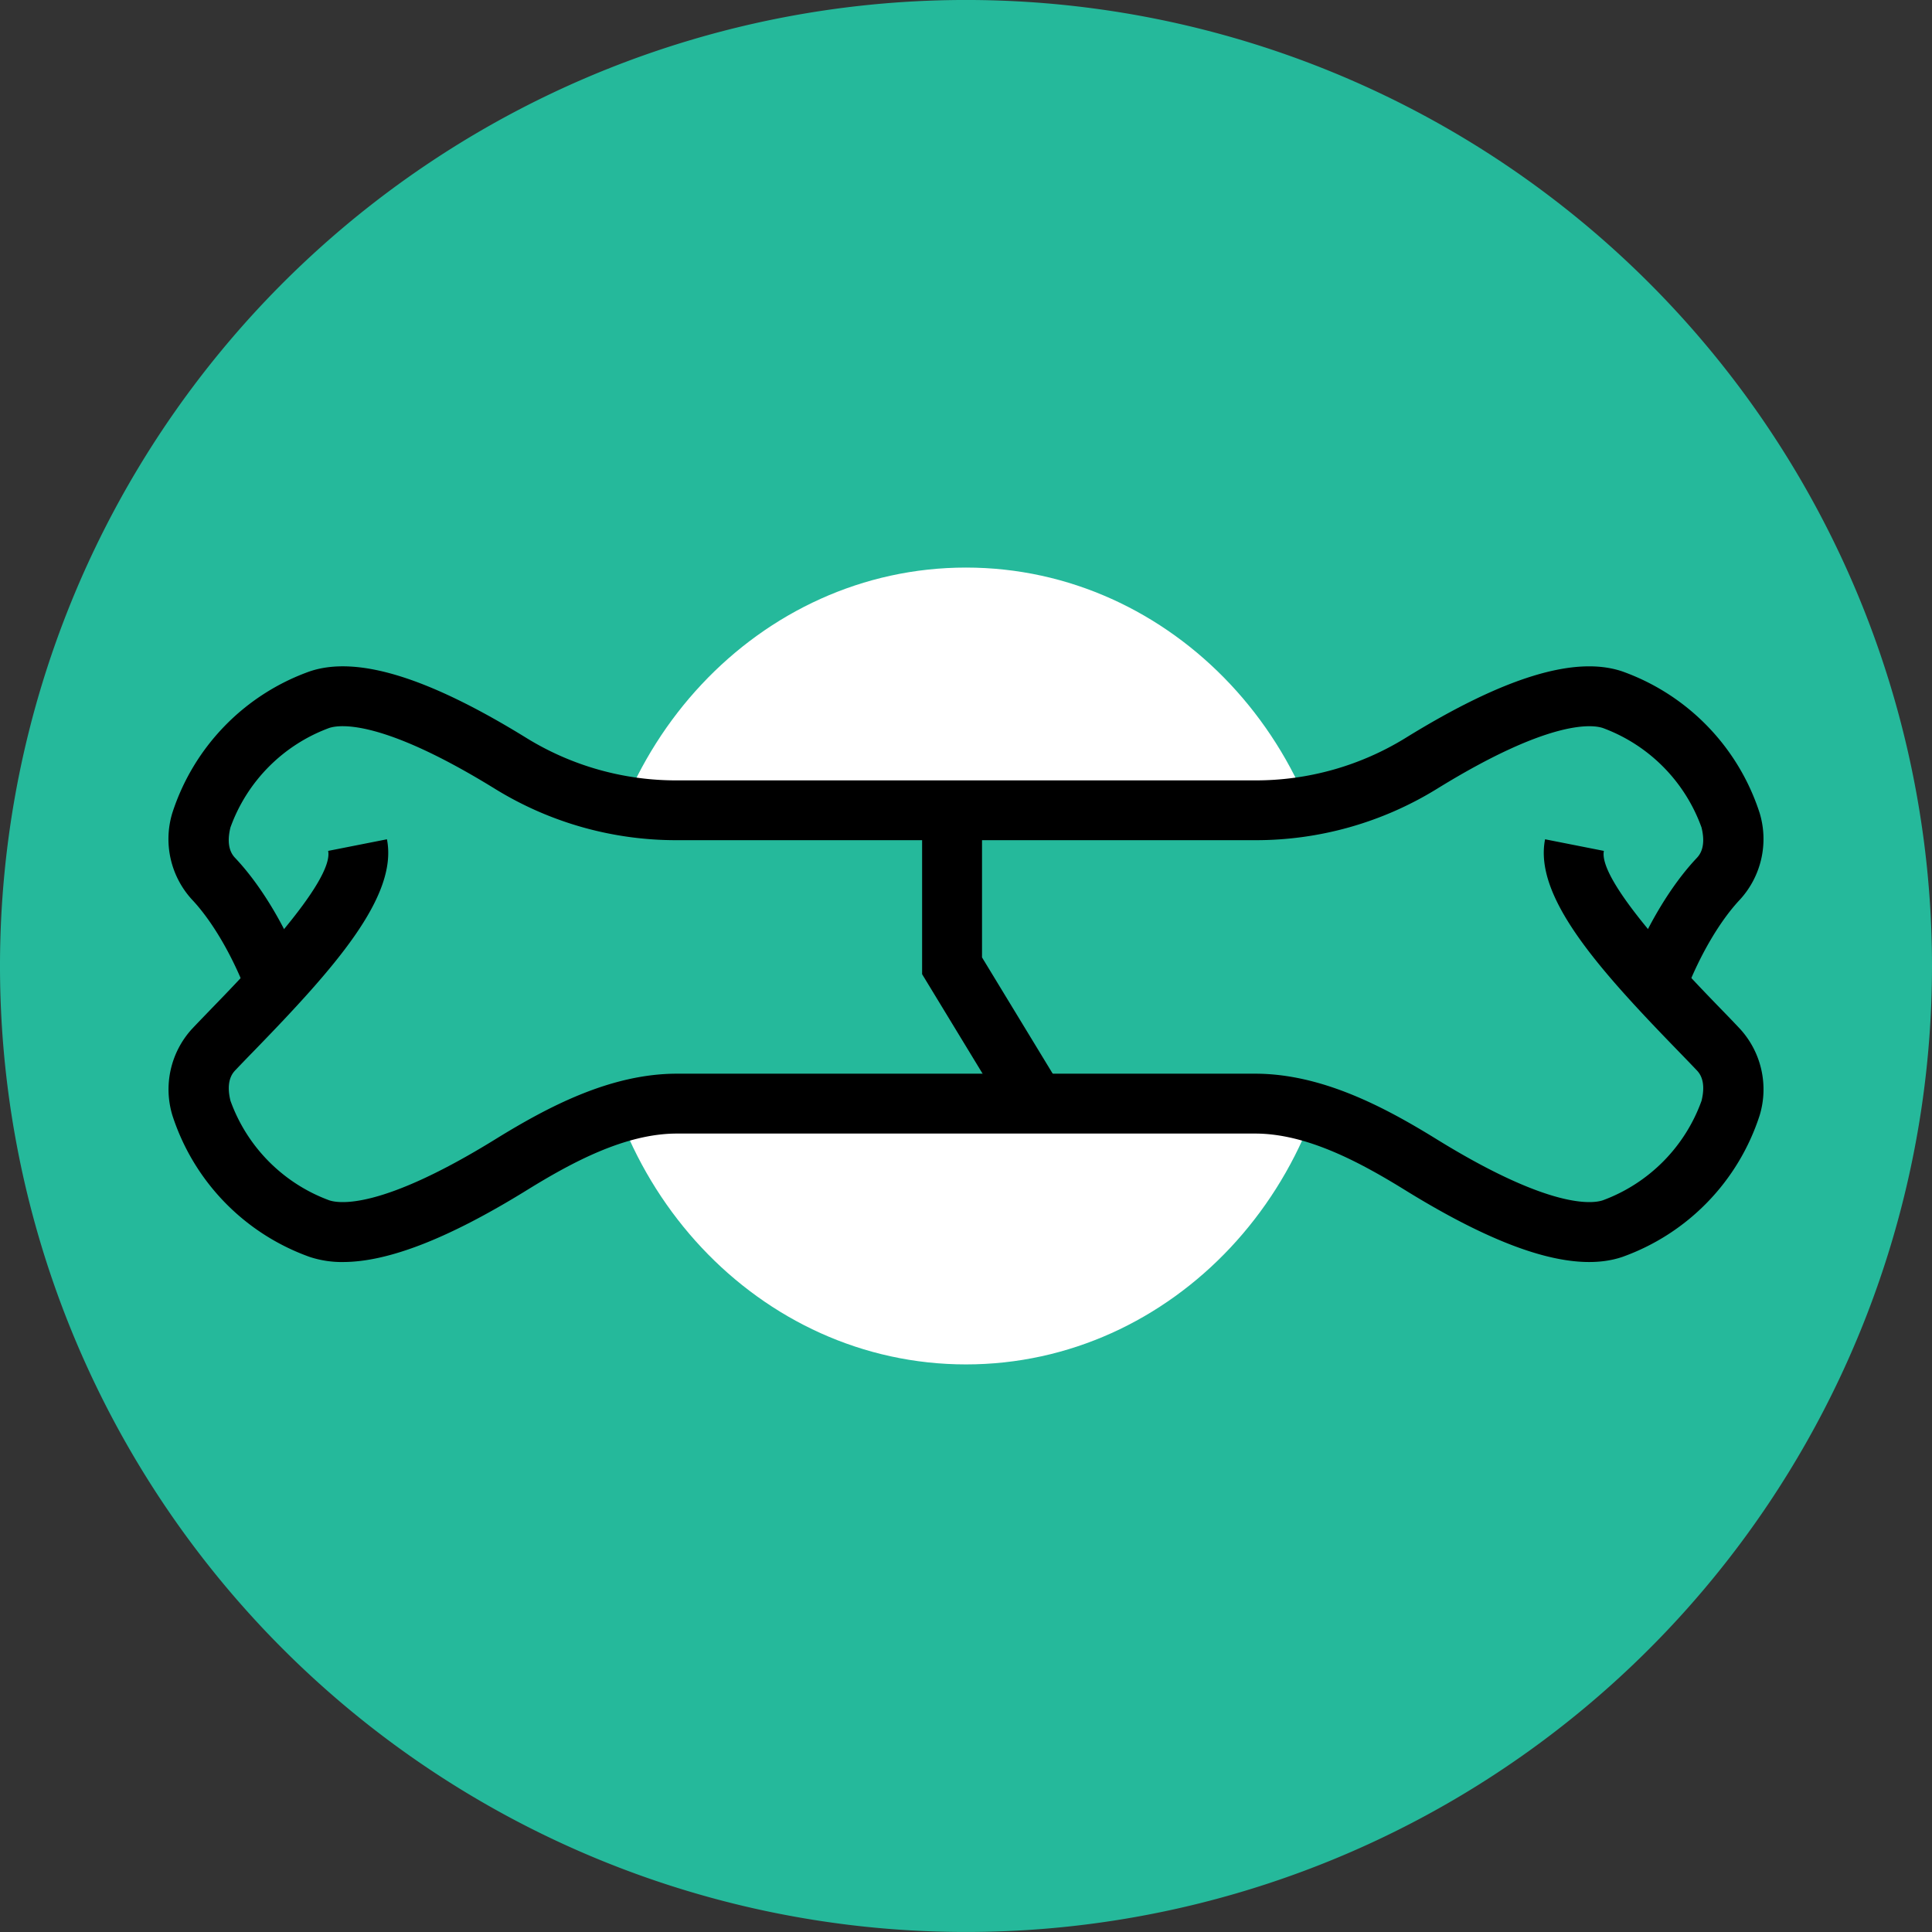
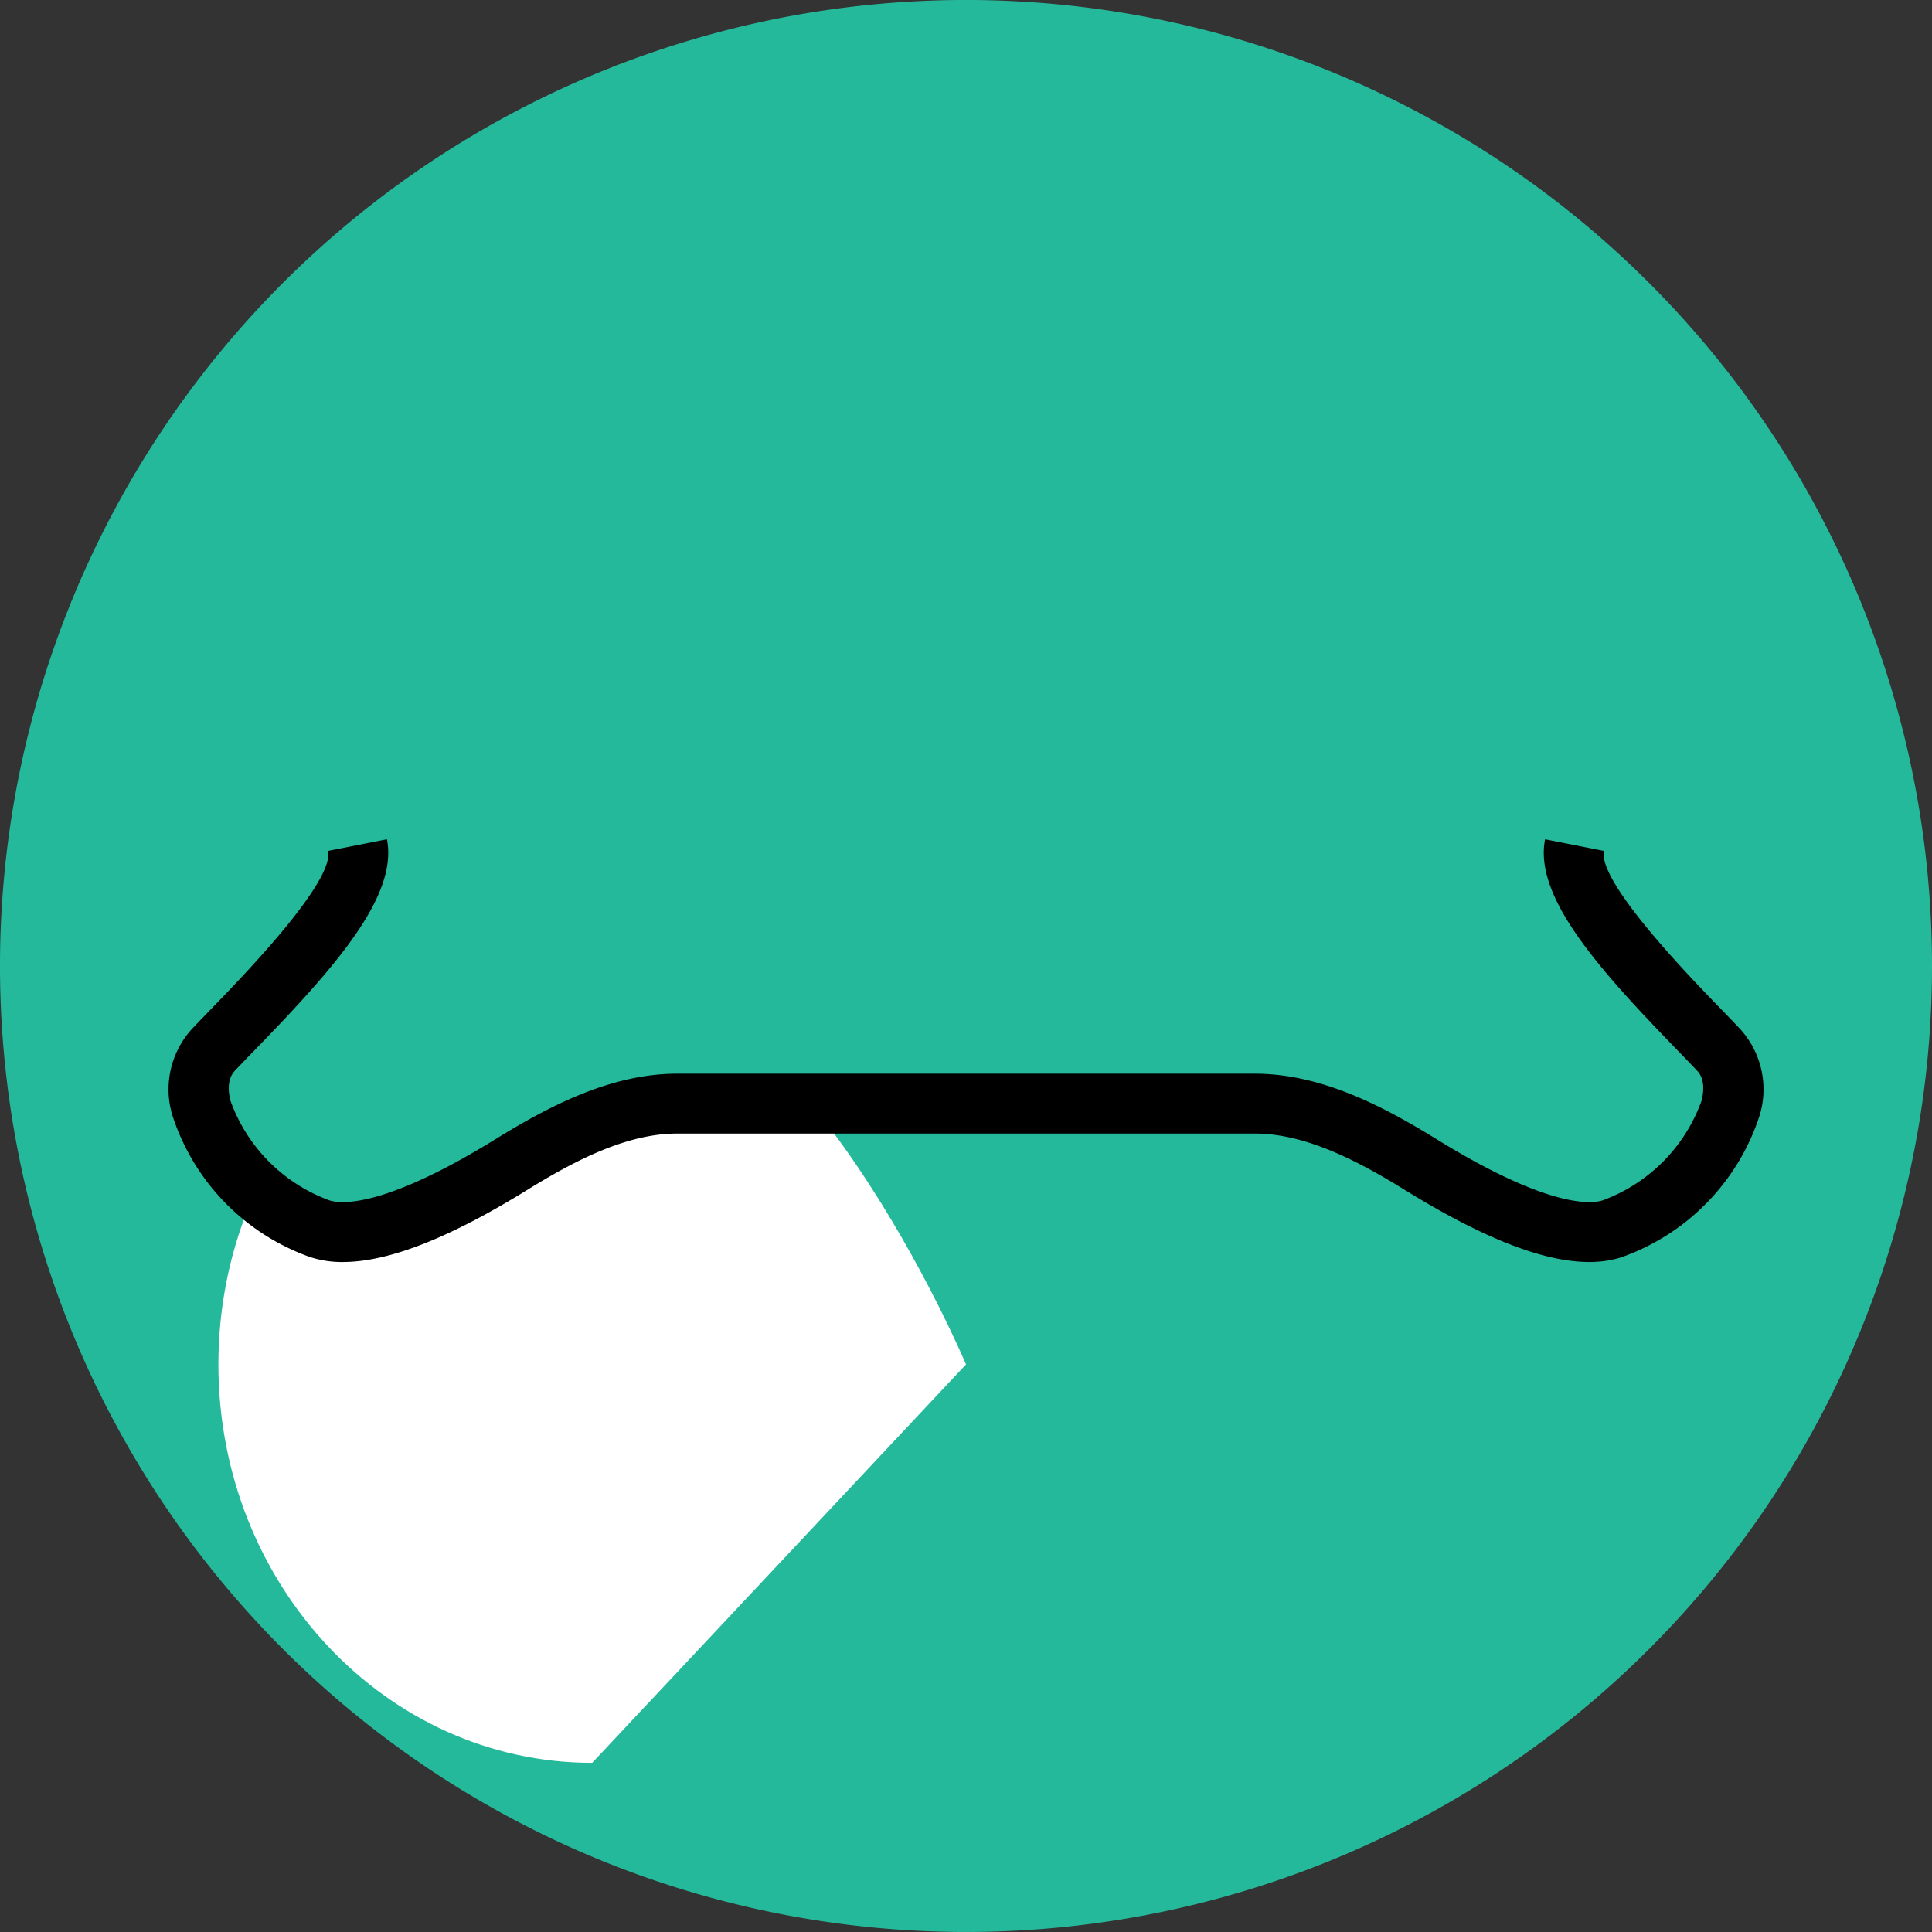
<svg xmlns="http://www.w3.org/2000/svg" width="92" height="92" viewBox="0 0 92 92">
  <rect x="0" y="0" width="92" height="92" fill="#333333" stroke="none" />
  <defs>
    <clipPath id="clip-path">
      <rect id="Rectangle_5376" data-name="Rectangle 5376" width="92" height="92" fill="none" />
    </clipPath>
  </defs>
  <g id="specialty-icon-fracture-care" transform="translate(0 0)">
    <g id="Group_2278" data-name="Group 2278" transform="translate(0 -0.001)" clip-path="url(#clip-path)">
      <path id="Path_1033" data-name="Path 1033" d="M46,0A46,46,0,1,0,92,46,46,46,0,0,0,46,0" transform="translate(0 0)" fill="#25b99b" />
-       <path id="Path_1034" data-name="Path 1034" d="M47.456,66.368c9.831,0,17.8-8.491,17.8-18.972s-7.968-18.973-17.8-18.973-17.8,8.5-17.8,18.973,7.967,18.972,17.8,18.972" transform="translate(-1.456 -1.395)" fill="#fff" />
+       <path id="Path_1034" data-name="Path 1034" d="M47.456,66.368s-7.968-18.973-17.8-18.973-17.8,8.5-17.8,18.973,7.967,18.972,17.8,18.972" transform="translate(-1.456 -1.395)" fill="#fff" />
      <path id="Path_1035" data-name="Path 1035" d="M78.625,53.3c-.5-2.53,1.459-7.376,3.7-9.741s-1.269-7.243-5.04-8.521c-2.262-.767-6.28,1.282-9.132,3.044A15.019,15.019,0,0,1,60.255,40.3H32.723a15.019,15.019,0,0,1-7.893-2.221c-2.852-1.762-6.869-3.811-9.132-3.044-3.771,1.278-7.276,6.156-5.04,8.521s4.2,7.211,3.7,9.741" transform="translate(-0.489 -1.711)" fill="#25b99b" />
-       <path id="Path_1036" data-name="Path 1036" d="M77.151,53.5c-.628-3.175,1.625-8.424,4.058-11,.116-.124.469-.5.23-1.46a7.9,7.9,0,0,0-4.692-4.732c-.488-.165-2.5-.444-7.924,2.906a16.428,16.428,0,0,1-8.644,2.434H32.649a16.428,16.428,0,0,1-8.644-2.434c-5.424-3.35-7.436-3.074-7.924-2.906a7.9,7.9,0,0,0-4.692,4.732c-.239.963.114,1.337.23,1.46,2.433,2.572,4.686,7.821,4.058,11l-2.8-.553c.386-1.956-1.358-6.4-3.332-8.484a4.269,4.269,0,0,1-.926-4.105,10.62,10.62,0,0,1,6.544-6.748c2.253-.762,5.636.277,10.339,3.182A13.574,13.574,0,0,0,32.649,38.8H60.181a13.58,13.58,0,0,0,7.145-2.008c4.7-2.905,8.086-3.942,10.339-3.182a10.624,10.624,0,0,1,6.544,6.748,4.274,4.274,0,0,1-.926,4.105c-1.975,2.088-3.719,6.528-3.333,8.484Z" transform="translate(-0.415 -1.638)" />
      <path id="Path_1037" data-name="Path 1037" d="M75.463,42.32c-.5,2.53,4.62,7.376,6.857,9.741s-1.269,7.243-5.04,8.521c-2.262.767-6.28-1.282-9.132-3.044-2.37-1.463-5.108-2.906-7.893-2.906H32.723c-2.785,0-5.524,1.443-7.893,2.906C21.977,59.3,17.96,61.349,15.7,60.582c-3.771-1.278-7.277-6.156-5.04-8.521s7.357-7.211,6.857-9.741" transform="translate(-0.489 -2.077)" fill="#25b99b" />
      <path id="Path_1038" data-name="Path 1038" d="M16.745,62.161a4.906,4.906,0,0,1-1.579-.242A10.625,10.625,0,0,1,8.622,55.17a4.268,4.268,0,0,1,.926-4.1c.281-.3.606-.632.959-1,1.442-1.484,5.828-6,5.534-7.487l2.8-.553c.54,2.728-2.528,6.156-6.285,10.028-.345.354-.661.681-.934.969-.116.122-.47.5-.231,1.458a7.9,7.9,0,0,0,4.692,4.733c.489.169,2.5.445,7.924-2.906,2.5-1.542,5.475-3.12,8.644-3.12H60.181c3.167,0,6.147,1.578,8.644,3.12,5.425,3.351,7.437,3.075,7.924,2.906a7.9,7.9,0,0,0,4.691-4.733c.239-.962-.114-1.335-.23-1.458-.273-.288-.59-.615-.933-.969-3.759-3.872-6.827-7.3-6.287-10.028l2.8.553c-.293,1.483,4.094,6,5.535,7.487.354.364.679.7.959,1a4.267,4.267,0,0,1,.926,4.1,10.625,10.625,0,0,1-6.544,6.749c-2.254.762-5.636-.277-10.339-3.182-2.156-1.332-4.69-2.694-7.144-2.694H32.649c-2.454,0-4.988,1.362-7.144,2.694-3.71,2.293-6.6,3.423-8.76,3.423" transform="translate(-0.415 -2.063)" />
-       <path id="Path_1039" data-name="Path 1039" d="M50.52,55.505l-4.343-7.143V40.151H49.03v7.412l3.927,6.459Z" transform="translate(-2.267 -1.971)" />
    </g>
  </g>
</svg>